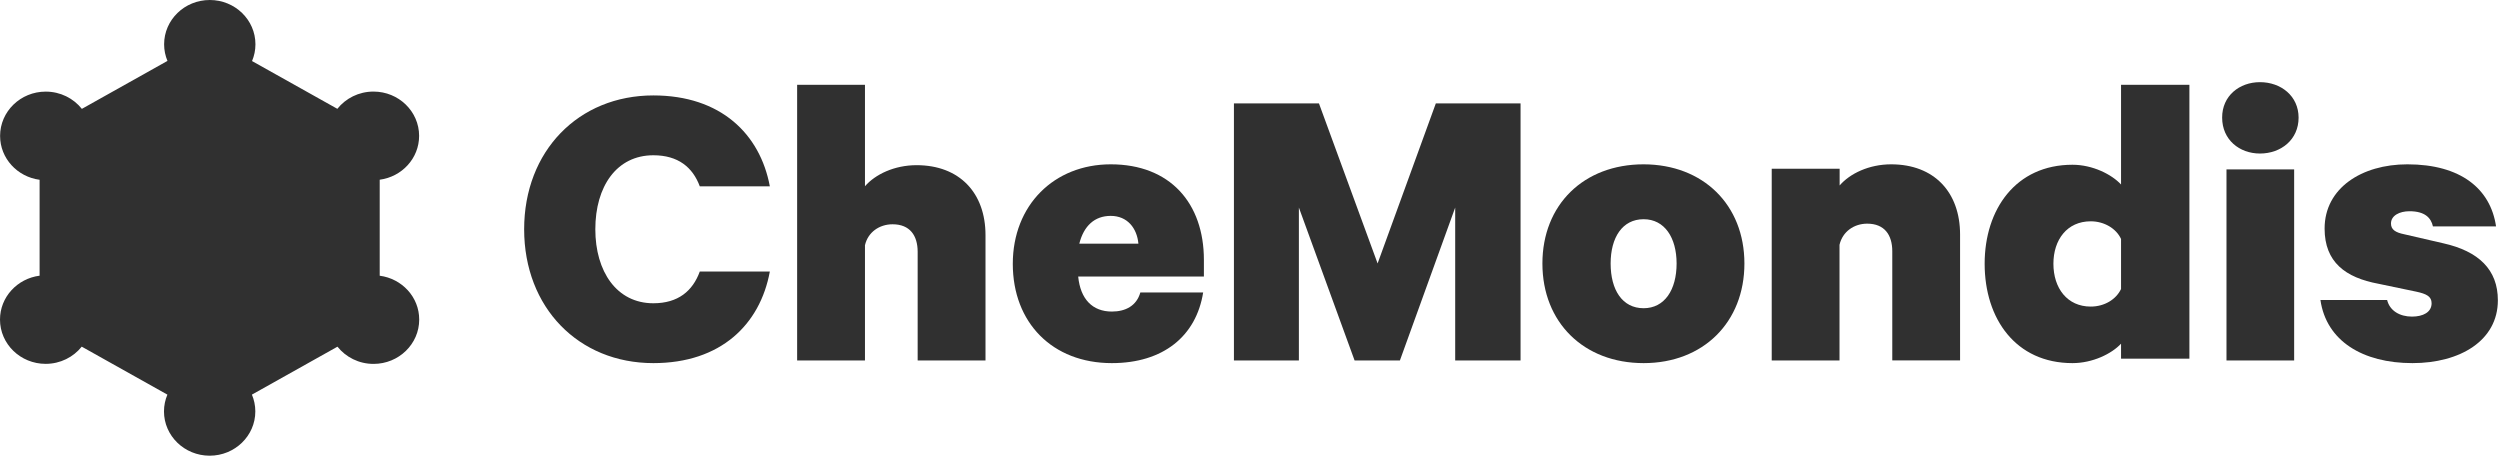
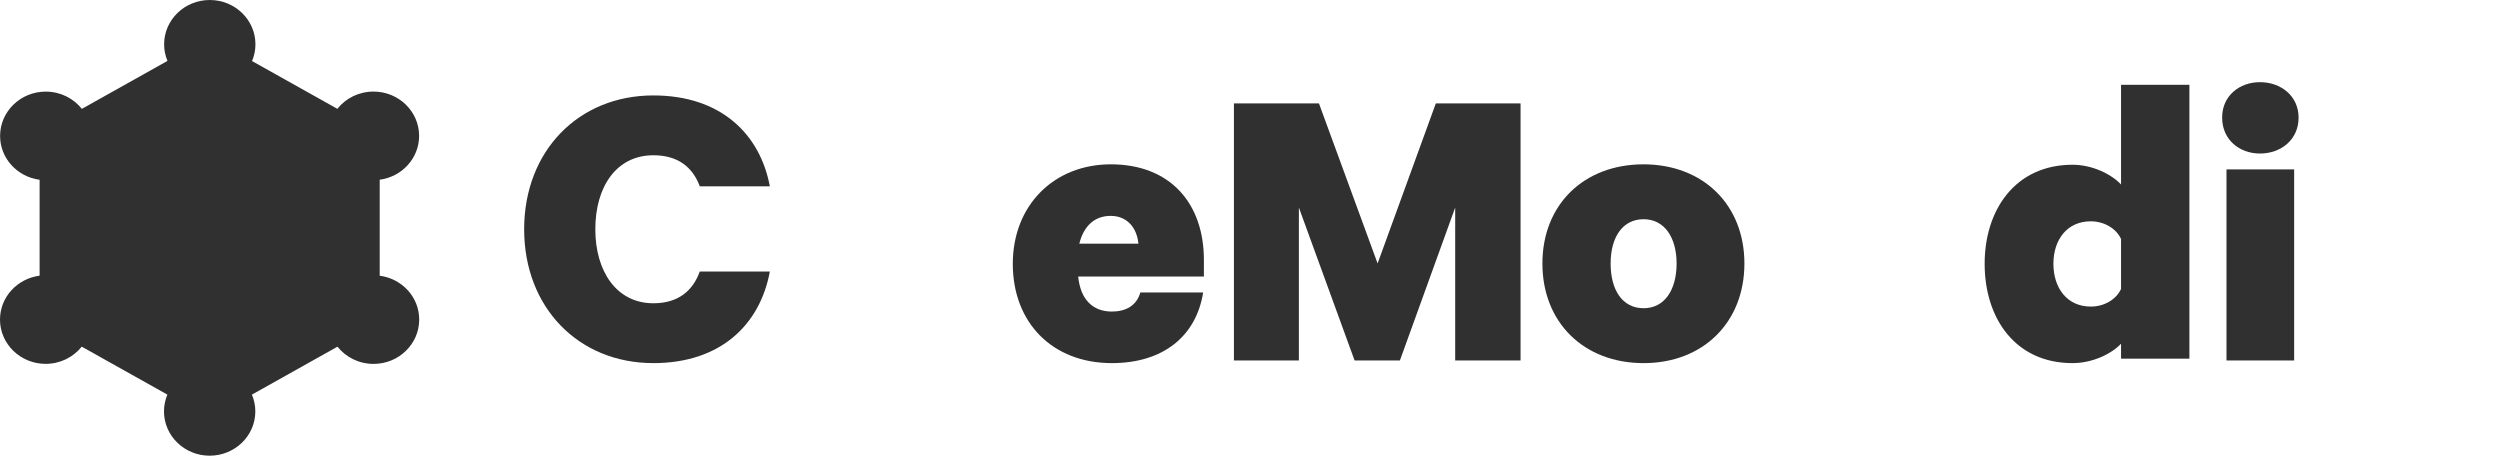
<svg xmlns="http://www.w3.org/2000/svg" width="170" height="31" viewBox="0 0 170 31" fill="none">
  <path fill-rule="evenodd" clip-rule="evenodd" d="M25.82 18.749V12.221C27.333 12.02 28.5 10.764 28.5 9.24C28.5 7.576 27.11 6.227 25.395 6.227C24.395 6.227 23.508 6.688 22.939 7.4L17.139 4.152C17.287 3.8 17.37 3.417 17.37 3.013C17.37 1.349 15.98 0 14.265 0C12.55 0 11.16 1.349 11.16 3.013C11.16 3.413 11.242 3.793 11.387 4.142L5.567 7.403C4.999 6.69 4.112 6.23 3.111 6.23C1.397 6.23 0.006 7.579 0.006 9.242C0.006 10.767 1.176 12.025 2.693 12.225V18.747C1.174 18.943 0 20.201 0 21.73C0 23.393 1.39 24.742 3.105 24.742C4.105 24.742 4.991 24.282 5.558 23.572L11.383 26.835C11.234 27.187 11.151 27.571 11.151 27.975C11.151 29.638 12.542 30.987 14.257 30.987C15.971 30.987 17.362 29.638 17.362 27.975C17.362 27.571 17.278 27.186 17.13 26.834L22.948 23.574C23.515 24.286 24.402 24.745 25.401 24.745C27.116 24.745 28.506 23.396 28.506 21.732C28.509 20.206 27.337 18.947 25.82 18.749Z" fill="#303030" />
  <path fill-rule="evenodd" clip-rule="evenodd" d="M52.349 18.463C51.685 22.069 49.01 24.692 44.428 24.692C39.337 24.692 35.642 20.911 35.642 15.59C35.642 10.269 39.337 6.489 44.428 6.489C49.01 6.489 51.685 9.112 52.349 12.671H47.586C47.103 11.372 46.111 10.558 44.428 10.558C41.935 10.558 40.482 12.671 40.482 15.59C40.482 18.463 41.935 20.622 44.428 20.622C46.111 20.622 47.103 19.788 47.586 18.463H52.349Z" fill="#303030" />
-   <path fill-rule="evenodd" clip-rule="evenodd" d="M54.205 5.768H58.818V12.664C59.52 11.854 60.826 11.232 62.325 11.232C65.261 11.232 67.014 13.13 67.014 15.987V24.512H62.401V17.122C62.401 16.014 61.871 15.251 60.696 15.251C59.795 15.251 59.018 15.791 58.818 16.676V24.512H54.205V5.768Z" fill="#303030" />
  <path d="M81.816 19.881C81.341 22.875 79.08 24.692 75.605 24.692C71.559 24.692 68.87 21.94 68.87 17.943C68.87 13.946 71.683 11.174 75.53 11.174C79.576 11.174 81.865 13.825 81.865 17.674V18.804H73.317C73.468 20.352 74.296 21.186 75.605 21.186C76.536 21.186 77.287 20.796 77.543 19.888H81.816V19.881ZM75.53 14.68C74.427 14.68 73.696 15.366 73.392 16.57H77.412C77.315 15.514 76.66 14.68 75.53 14.68Z" fill="#303030" />
  <path fill-rule="evenodd" clip-rule="evenodd" d="M92.112 24.512L88.324 14.114V24.512H83.907V7.029H89.688L93.677 17.914L97.637 7.029H103.398V24.512H98.953V14.114L95.193 24.512H92.112Z" fill="#303030" />
  <path d="M118.62 17.92C118.62 21.914 115.819 24.692 111.766 24.692C107.692 24.692 104.884 21.921 104.884 17.92C104.884 13.925 107.685 11.174 111.766 11.174C115.812 11.181 118.62 13.925 118.62 17.92ZM109.523 17.92C109.523 19.709 110.313 20.959 111.766 20.959C113.191 20.959 114.009 19.709 114.009 17.92C114.009 16.158 113.191 14.907 111.766 14.907C110.313 14.907 109.523 16.158 109.523 17.92Z" fill="#303030" />
-   <path fill-rule="evenodd" clip-rule="evenodd" d="M120.484 11.473H125.095V12.612C125.795 11.798 127.101 11.174 128.599 11.174C131.533 11.174 133.285 13.08 133.285 15.948V24.505H128.675V17.087C128.675 15.975 128.146 15.209 126.97 15.209C126.07 15.209 125.294 15.751 125.087 16.646V24.512H120.477V11.473H120.484Z" fill="#303030" />
  <path d="M144.231 23.37C143.597 24.055 142.301 24.692 140.928 24.692C137.068 24.692 134.956 21.679 134.956 17.934C134.956 14.237 137.068 11.203 140.928 11.203C142.301 11.203 143.597 11.861 144.231 12.546V5.768H148.879V24.39H144.231V23.37ZM144.231 16.25C143.904 15.539 143.088 15.049 142.169 15.049C140.566 15.049 139.632 16.297 139.632 17.934C139.632 19.599 140.573 20.847 142.169 20.847C143.109 20.847 143.897 20.357 144.231 19.652V16.25Z" fill="#303030" />
  <path d="M153.677 5.587C155.104 5.587 156.304 6.527 156.304 8C156.304 9.5 155.104 10.44 153.677 10.44C152.279 10.44 151.106 9.5 151.106 8C151.099 6.52 152.279 5.587 153.677 5.587ZM156.002 24.512H151.401V11.521H156.002V24.512Z" fill="#303030" />
-   <path fill-rule="evenodd" clip-rule="evenodd" d="M162.324 20.399C162.504 21.132 163.182 21.529 164.013 21.529C164.767 21.529 165.349 21.233 165.349 20.621C165.349 20.157 164.996 19.982 164.31 19.834L161.735 19.296C159.485 18.878 158.073 17.822 158.073 15.541C158.073 12.789 160.6 11.174 163.701 11.174C167.336 11.174 169.357 12.843 169.731 15.393H165.439C165.314 14.828 164.906 14.364 163.847 14.364C163.161 14.364 162.587 14.66 162.587 15.198C162.587 15.615 162.891 15.81 163.494 15.931L166.145 16.544C168.547 17.082 169.855 18.333 169.855 20.419C169.855 23.164 167.28 24.692 164.047 24.692C160.669 24.692 158.191 23.191 157.789 20.399H162.324Z" fill="#303030" />
</svg>